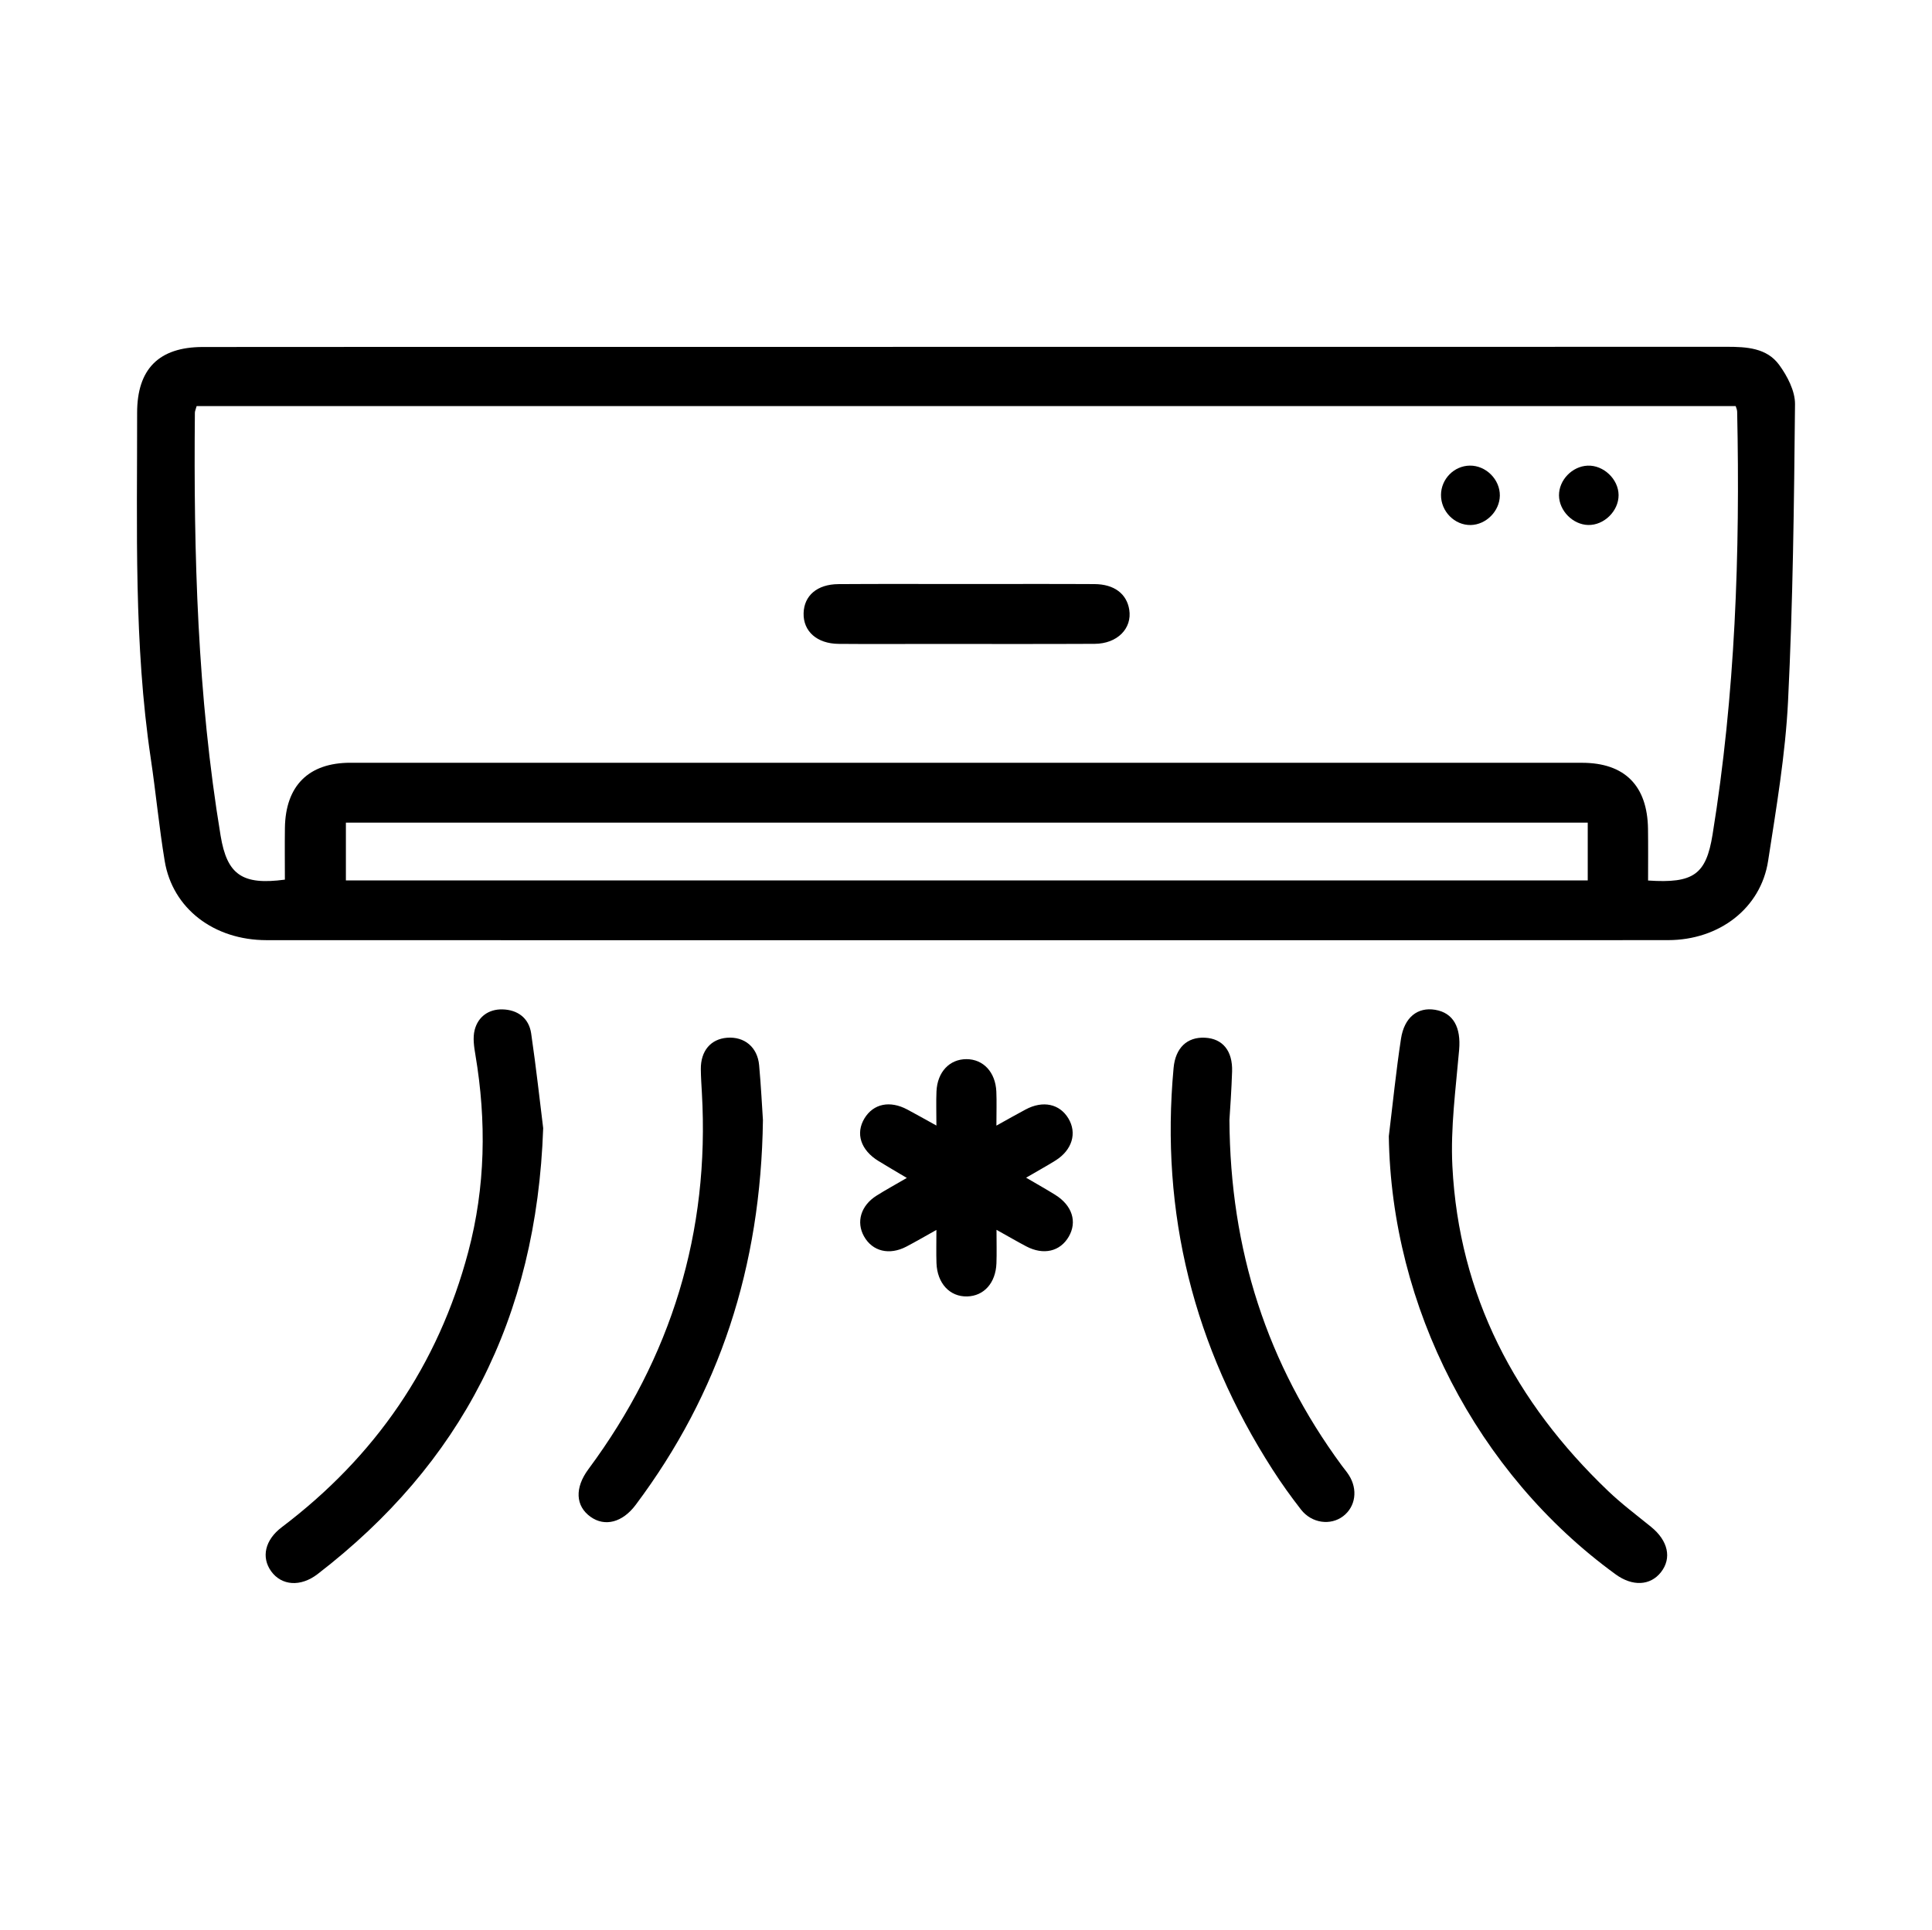
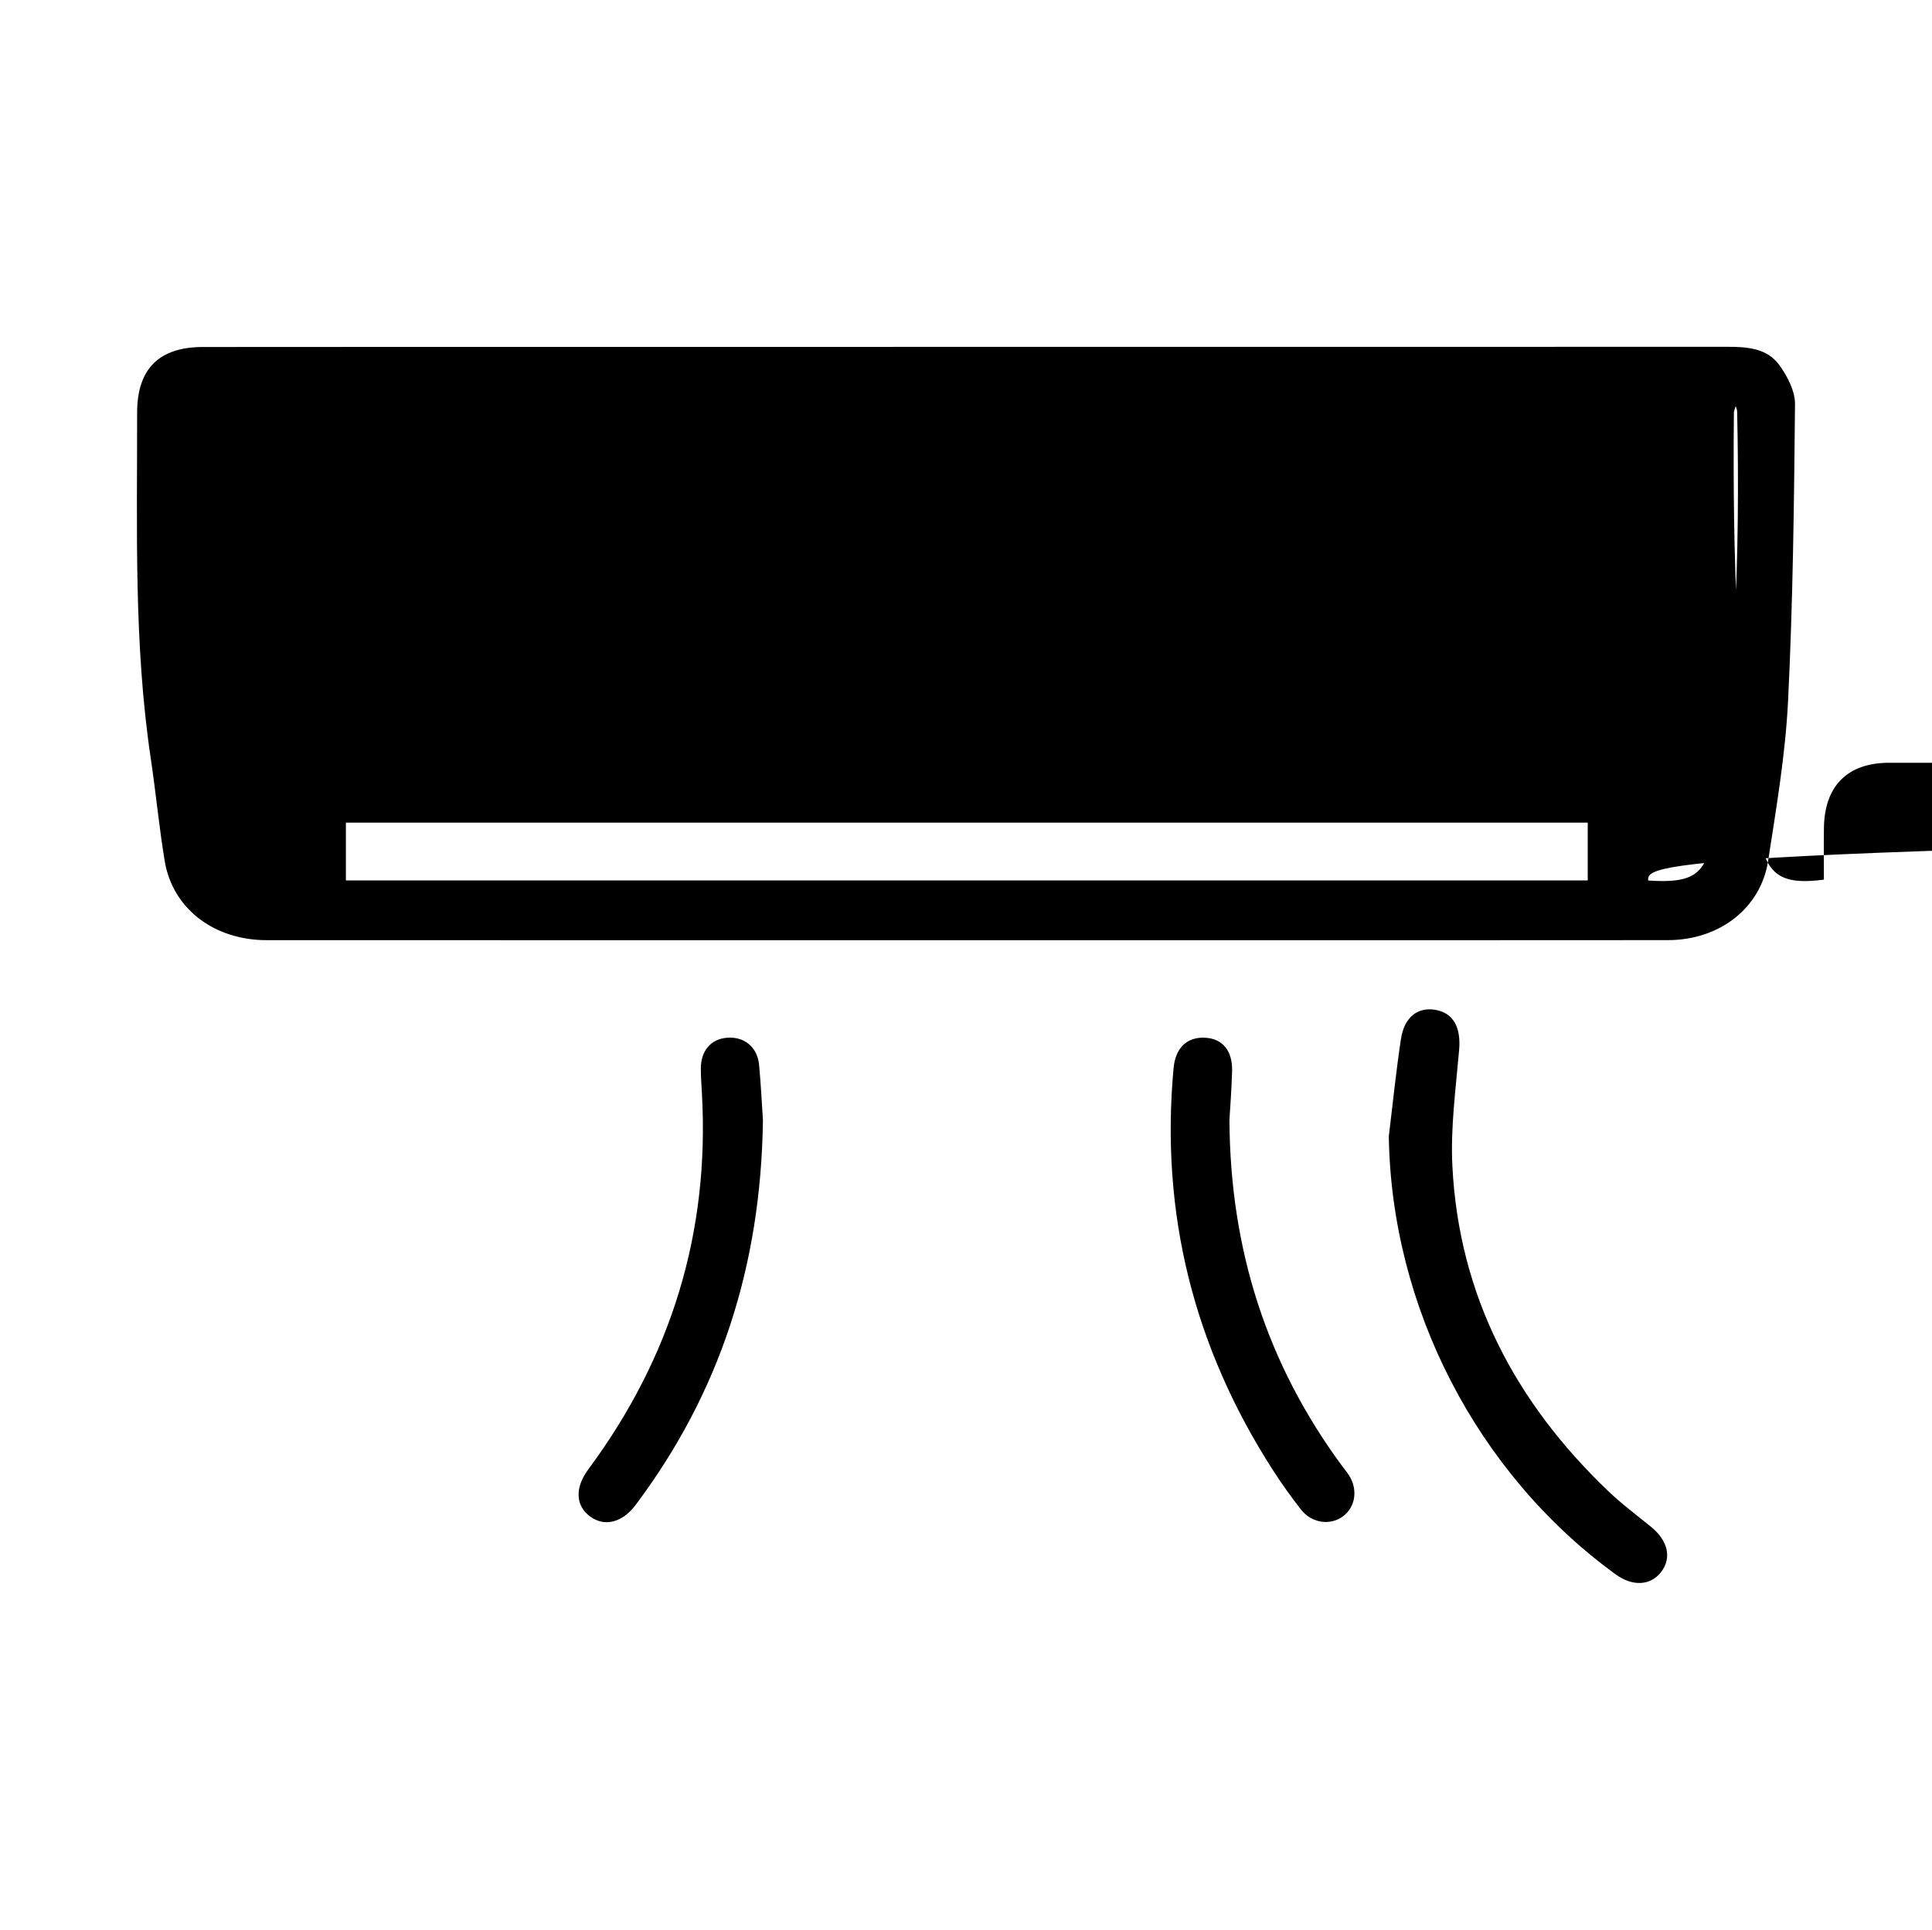
<svg xmlns="http://www.w3.org/2000/svg" version="1.1" id="Layer_1" x="0px" y="0px" viewBox="0 0 568.66 568.16" style="enable-background:new 0 0 568.66 568.16;" xml:space="preserve">
  <style type="text/css">
	.st0{fill:#969696;}
</style>
  <rect x="643.21" y="33.94" class="st0" width="568.16" height="568.16" />
  <g>
-     <path d="M284.71,102.12c74.51,0,149.02,0.01,223.52-0.02c5.82,0,11.77,0.31,15.43,5.3c2.41,3.3,4.72,7.71,4.68,11.6   c-0.28,29.14-0.61,58.31-2.05,87.41c-0.78,15.74-3.46,31.43-5.87,47.05c-2.14,13.89-14.33,23.3-29.42,23.32   c-52.17,0.05-104.34,0.03-156.52,0.03c-85.34,0-170.69,0.01-256.03-0.02c-15.52-0.01-27.66-9.34-29.97-23.29   c-1.66-10.01-2.6-20.14-4.1-30.17c-5.04-33.78-3.98-67.8-4.02-101.78c-0.01-12.9,6.39-19.37,19.31-19.39   c40.67-0.05,81.34-0.02,122.01-0.02C216.04,102.12,250.37,102.12,284.71,102.12z M485.09,259.23c13.42,0.9,17.08-1.78,18.98-13.52   c6.69-41.26,8.13-82.82,7.24-124.52c-0.01-0.61-0.32-1.21-0.44-1.64c-151.2,0-302.12,0-452.99,0c-0.28,1.03-0.52,1.49-0.52,1.95   c-0.39,41.68,0.75,83.28,7.57,124.52c1.9,11.5,6.37,14.64,18.92,12.95c0-5.01-0.06-10.13,0.01-15.24   c0.18-12.39,6.97-19.17,19.26-19.17c120.84-0.01,241.67-0.01,362.51,0.01c12.58,0,19.27,6.74,19.44,19.48   C485.14,249.01,485.09,253.97,485.09,259.23z M467.33,242.19c-122.18,0-243.92,0-365.52,0c0,5.94,0,11.5,0,17.02   c122.05,0,243.66,0,365.52,0C467.33,253.46,467.33,248.02,467.33,242.19z" />
-     <path d="M159.88,332.13c-1.94,56.2-24.26,98.85-66.41,131.3c-5.01,3.85-10.61,3.4-13.66-0.84c-2.95-4.1-1.84-9.21,3.11-12.96   c27.51-20.81,46.06-47.7,54.91-81.09c5.07-19.1,5.38-38.46,2.11-57.92c-0.41-2.42-0.82-5.09-0.23-7.39   c1.01-3.94,4.16-6.16,8.19-6.06c4.43,0.11,7.77,2.52,8.44,7.06C157.83,314.43,158.95,324.67,159.88,332.13z" />
+     <path d="M284.71,102.12c74.51,0,149.02,0.01,223.52-0.02c5.82,0,11.77,0.31,15.43,5.3c2.41,3.3,4.72,7.71,4.68,11.6   c-0.28,29.14-0.61,58.31-2.05,87.41c-0.78,15.74-3.46,31.43-5.87,47.05c-2.14,13.89-14.33,23.3-29.42,23.32   c-52.17,0.05-104.34,0.03-156.52,0.03c-85.34,0-170.69,0.01-256.03-0.02c-15.52-0.01-27.66-9.34-29.97-23.29   c-1.66-10.01-2.6-20.14-4.1-30.17c-5.04-33.78-3.98-67.8-4.02-101.78c-0.01-12.9,6.39-19.37,19.31-19.39   c40.67-0.05,81.34-0.02,122.01-0.02C216.04,102.12,250.37,102.12,284.71,102.12z M485.09,259.23c13.42,0.9,17.08-1.78,18.98-13.52   c6.69-41.26,8.13-82.82,7.24-124.52c-0.01-0.61-0.32-1.21-0.44-1.64c-0.28,1.03-0.52,1.49-0.52,1.95   c-0.39,41.68,0.75,83.28,7.57,124.52c1.9,11.5,6.37,14.64,18.92,12.95c0-5.01-0.06-10.13,0.01-15.24   c0.18-12.39,6.97-19.17,19.26-19.17c120.84-0.01,241.67-0.01,362.51,0.01c12.58,0,19.27,6.74,19.44,19.48   C485.14,249.01,485.09,253.97,485.09,259.23z M467.33,242.19c-122.18,0-243.92,0-365.52,0c0,5.94,0,11.5,0,17.02   c122.05,0,243.66,0,365.52,0C467.33,253.46,467.33,248.02,467.33,242.19z" />
    <path d="M408.78,334.51c1.17-9.56,2.13-19.15,3.58-28.67c0.97-6.37,4.93-9.4,10.05-8.55c5.4,0.9,7.63,5.21,7.07,11.77   c-0.98,11.4-2.56,22.9-1.99,34.26c1.93,38.1,18.53,69.54,45.83,95.63c3.96,3.79,8.38,7.1,12.64,10.56   c5.02,4.07,6.18,9.22,2.91,13.37c-3.14,3.98-8.37,4.23-13.33,0.62C434.62,433.74,409.51,384.73,408.78,334.51z" />
-     <path d="M302.02,346.72c3.45,2.02,6.06,3.48,8.59,5.06c4.98,3.11,6.5,7.92,3.97,12.29c-2.54,4.39-7.43,5.54-12.51,2.87   c-2.62-1.38-5.17-2.87-8.76-4.87c0,3.78,0.09,6.82-0.02,9.86c-0.22,5.78-3.67,9.62-8.62,9.75c-5.11,0.13-8.82-3.85-9.03-9.83   c-0.1-2.94-0.02-5.89-0.02-9.75c-3.44,1.92-6.11,3.48-8.84,4.91c-5.03,2.63-10,1.4-12.47-3.02c-2.37-4.24-0.93-9.07,3.7-11.99   c2.66-1.68,5.43-3.18,8.9-5.21c-3.08-1.83-5.71-3.37-8.31-4.96c-5.26-3.21-6.86-8.13-4.14-12.6c2.63-4.3,7.47-5.31,12.59-2.58   c2.59,1.38,5.15,2.83,8.57,4.72c0-3.88-0.11-6.96,0.02-10.03c0.25-5.74,3.84-9.52,8.82-9.52c4.96,0,8.55,3.83,8.8,9.55   c0.13,2.98,0.02,5.97,0.02,10.02c3.3-1.83,5.93-3.33,8.6-4.75c5.09-2.72,9.99-1.67,12.58,2.62c2.6,4.31,1.13,9.29-3.74,12.37   C308.12,343.26,305.39,344.75,302.02,346.72z" />
    <path d="M224.56,329.77c-0.59,43.3-12.82,80.38-37.46,113.28c-3.88,5.18-9.06,6.52-13.28,3.51c-4.45-3.18-4.7-8.53-0.63-14.02   c24.41-32.93,35.74-69.8,33.4-110.79c-0.13-2.33-0.29-4.66-0.31-6.99c-0.05-5.36,2.91-8.86,7.72-9.24c5.1-0.4,8.96,2.76,9.44,8.08   C224,319.74,224.3,325.89,224.56,329.77z" />
    <path d="M361.87,329.69c0.2,38.32,11.07,71.89,33.07,101.79c0.69,0.94,1.46,1.82,2.08,2.8c2.7,4.23,1.99,9.28-1.66,12.08   c-3.71,2.85-9.27,2.12-12.42-1.92c-2.96-3.8-5.78-7.73-8.38-11.79c-23.17-36.09-33.09-75.46-29.13-118.24   c0.54-5.89,3.95-9.16,9.23-8.9c5.24,0.26,8.18,3.9,7.99,9.95c-0.08,2.66-0.23,5.32-0.38,7.98   C362.13,325.94,361.95,328.44,361.87,329.69z" />
-     <path d="M284.7,171.94c12.48,0,24.96-0.05,37.44,0.02c5.81,0.03,9.49,2.85,10.24,7.53c0.89,5.54-3.52,10.03-10.19,10.06   c-16.14,0.08-32.28,0.03-48.42,0.03c-8.98,0-17.97,0.06-26.95-0.02c-6.38-0.06-10.43-3.72-10.29-9.04   c0.14-5.17,3.99-8.51,10.25-8.55C259.41,171.88,272.05,171.94,284.7,171.94z" />
    <path d="M458.87,145.87c-0.05-4.52,3.89-8.61,8.45-8.78c4.68-0.18,9.07,4,9.09,8.67c0.02,4.69-4.27,8.91-8.96,8.8   C462.95,154.45,458.92,150.37,458.87,145.87z" />
    <path d="M432.62,137.08c4.76-0.06,8.91,4.1,8.84,8.85c-0.07,4.55-4.03,8.55-8.57,8.64c-4.74,0.09-8.79-4.01-8.75-8.88   C424.18,141,427.99,137.14,432.62,137.08z" />
  </g>
</svg>